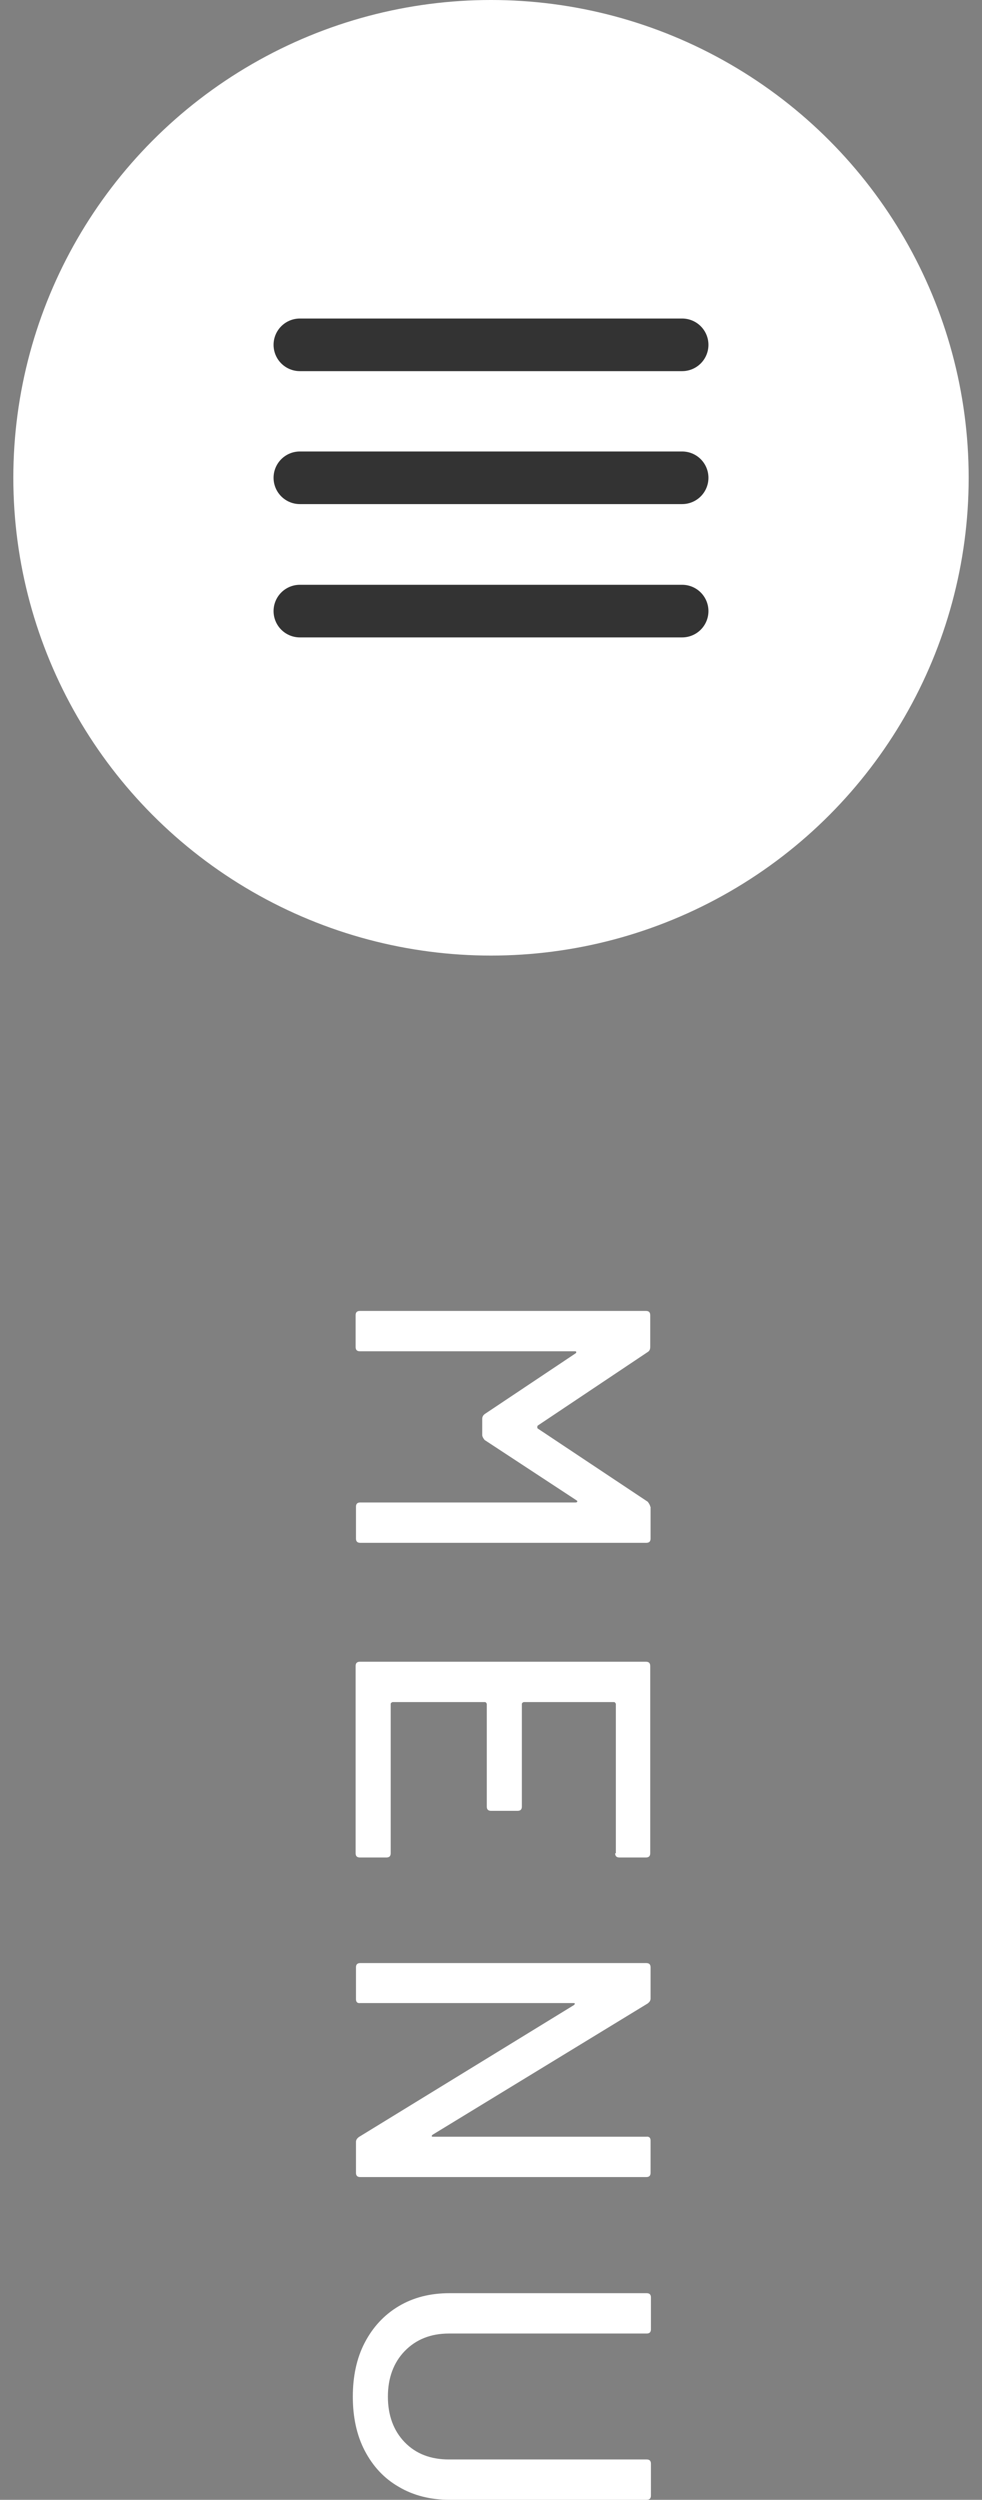
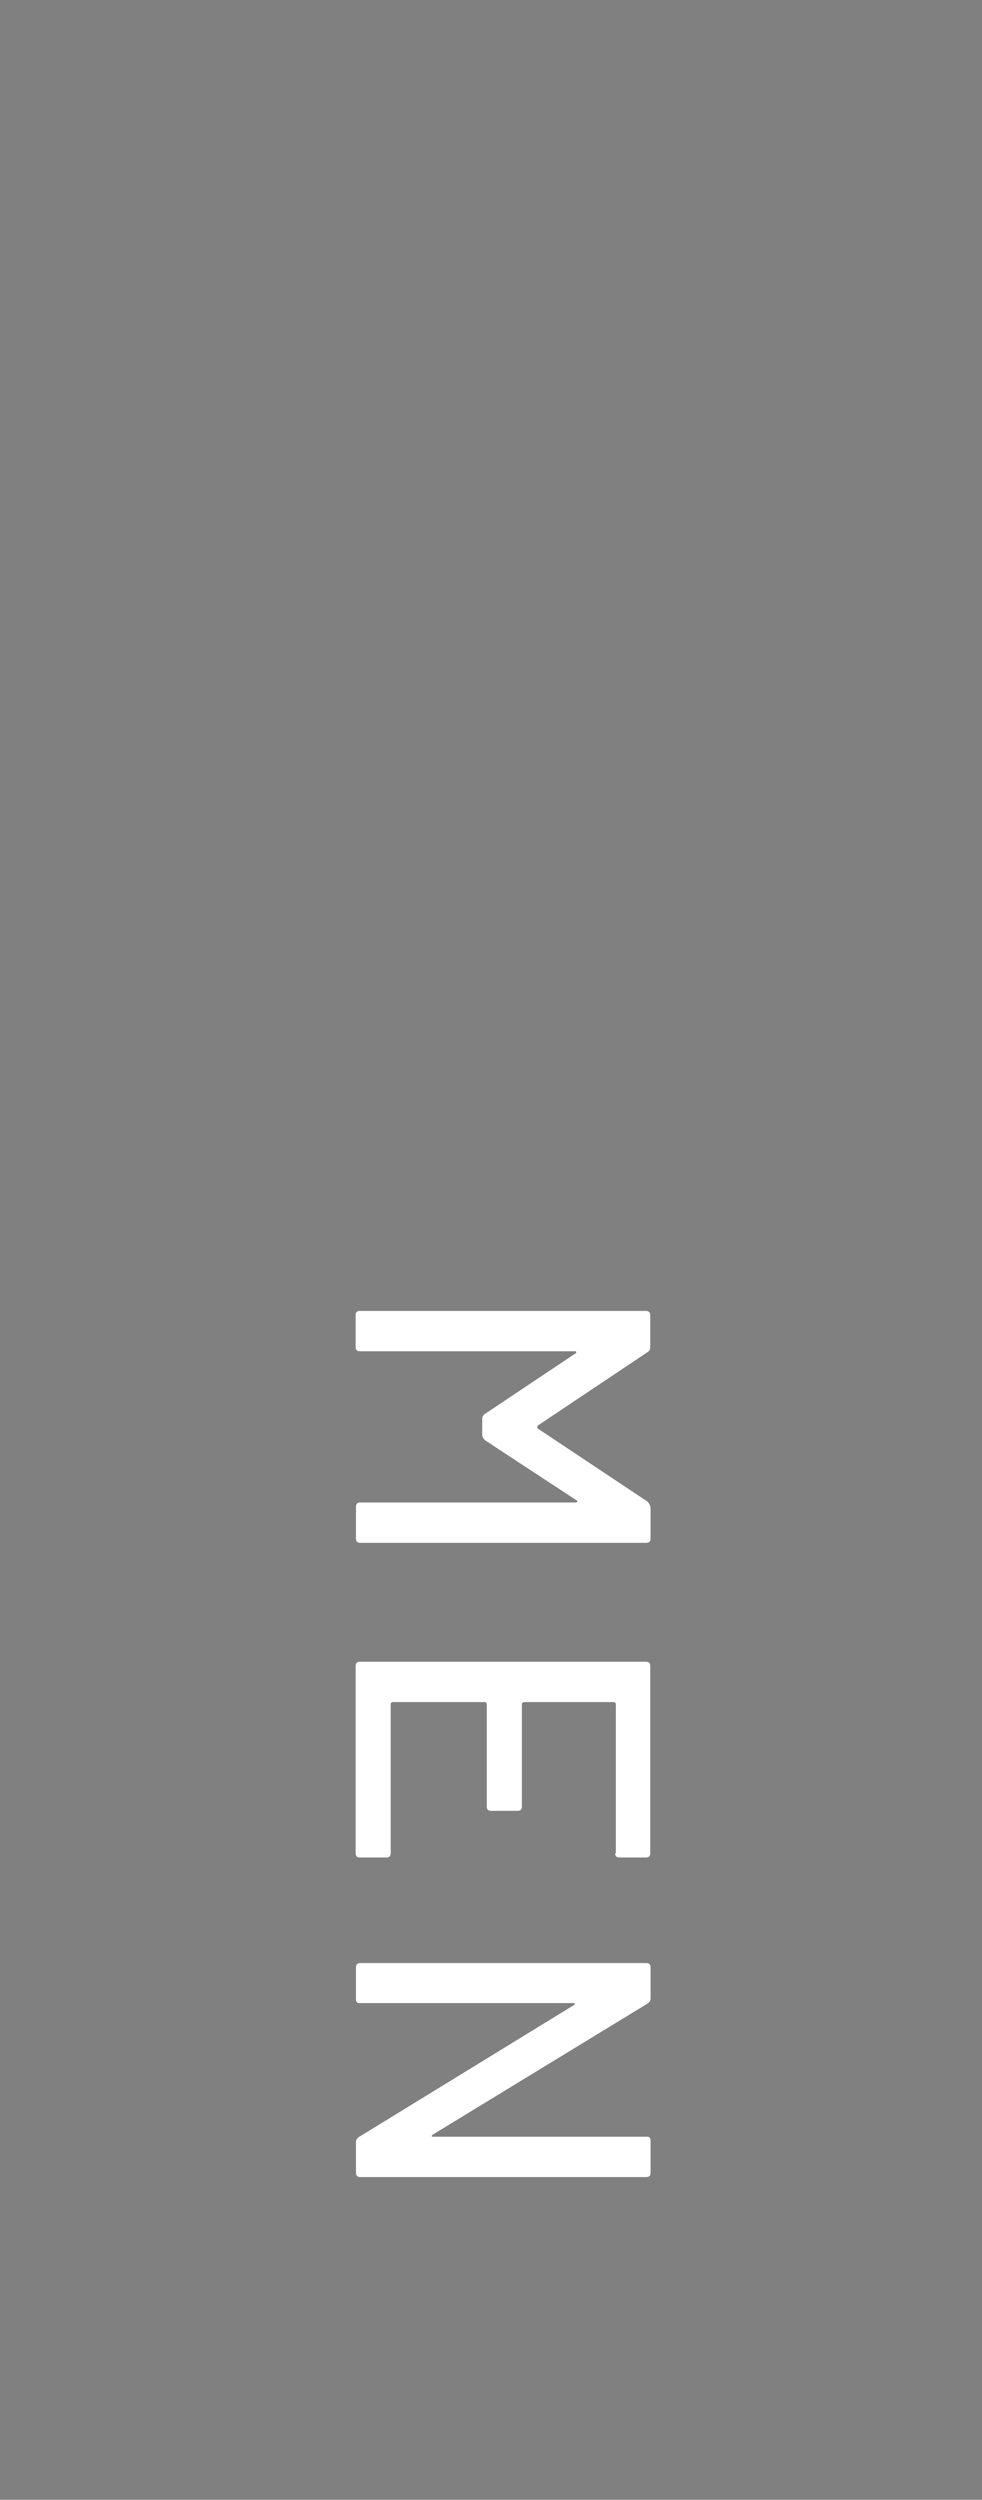
<svg xmlns="http://www.w3.org/2000/svg" id="_レイヤー_2" data-name="レイヤー_2" viewBox="0 0 28 71.26">
  <rect x="0" y="0" width="28" height="71.26" fill="#808080" stroke="none" />
  <defs>
    <style>
      .cls-1 {
        fill: #fff;
      }

      .cls-2 {
        stroke: #333;
        stroke-linecap: round;
        stroke-linejoin: round;
        stroke-width: 1.5px;
      }

      .cls-2, .cls-3 {
        fill: none;
      }

      .cls-3 {
        opacity: .29;
      }
    </style>
  </defs>
  <g id="moji">
    <g>
      <g>
        <g>
          <path class="cls-1" d="M18.55,42.95v.91c0,.08-.04.12-.12.12h-8.16c-.08,0-.12-.04-.12-.12v-.91c0-.08.04-.12.12-.12h6.14s.04,0,.05-.02c0-.02,0-.03-.02-.04l-2.62-1.72s-.07-.08-.07-.14v-.46c0-.06.02-.1.07-.14l2.59-1.73s.03-.02.02-.04c0-.02-.02-.02-.05-.02h-6.12c-.08,0-.12-.04-.12-.12v-.91c0-.08.04-.12.12-.12h8.16c.08,0,.12.04.12.12v.91c0,.06-.02.11-.07.14l-3.14,2.1s-.01.02-.01.04,0,.03.01.04l3.14,2.09s.07.09.07.14Z" />
          <path class="cls-1" d="M17.56,52.83v-4.26s-.02-.05-.05-.05h-2.58s-.05.02-.05.05v2.93c0,.08-.04.12-.12.12h-.76c-.08,0-.12-.04-.12-.12v-2.93s-.02-.05-.05-.05h-2.64s-.05.02-.05.05v4.26c0,.08-.04.12-.12.12h-.76c-.08,0-.12-.04-.12-.12v-5.34c0-.08.04-.12.12-.12h8.16c.08,0,.12.04.12.12v5.34c0,.08-.04.12-.12.12h-.76c-.08,0-.12-.04-.12-.12Z" />
          <path class="cls-1" d="M18.55,61.03v.91c0,.08-.04.12-.12.12h-8.16c-.08,0-.12-.04-.12-.12v-.88c0-.06.03-.1.08-.14l6.13-3.76s.03-.02.03-.04c0-.02-.02-.02-.04-.02h-6.08c-.08.01-.12-.03-.12-.11v-.91c0-.08.04-.12.12-.12h8.16c.08,0,.12.04.12.12v.89c0,.06-.03.1-.08.14l-6.13,3.74s-.03.02-.03.04.02.02.04.02h6.08c.08-.01.12.03.12.11Z" />
-           <path class="cls-1" d="M10.4,66.78c.23-.44.55-.79.97-1.04.42-.25.9-.37,1.45-.37h5.62c.08,0,.12.04.12.12v.91c0,.08-.04.12-.12.12h-5.64c-.52,0-.94.17-1.26.5s-.48.77-.48,1.3.16.97.48,1.3.74.49,1.26.49h5.64c.08,0,.12.04.12.12v.91c0,.08-.04.12-.12.12h-5.62c-.54,0-1.03-.12-1.45-.37-.42-.24-.74-.59-.97-1.03s-.34-.96-.34-1.54.11-1.1.34-1.54Z" />
        </g>
        <g>
-           <circle class="cls-1" cx="14" cy="13.62" r="13.62" />
          <g>
-             <line class="cls-2" x1="19.45" y1="17.42" x2="8.55" y2="17.42" />
-             <line class="cls-2" x1="19.45" y1="13.62" x2="8.55" y2="13.62" />
-             <line class="cls-2" x1="19.45" y1="9.83" x2="8.55" y2="9.83" />
-           </g>
+             </g>
        </g>
      </g>
      <rect class="cls-3" width="28" height="71.26" />
    </g>
  </g>
</svg>